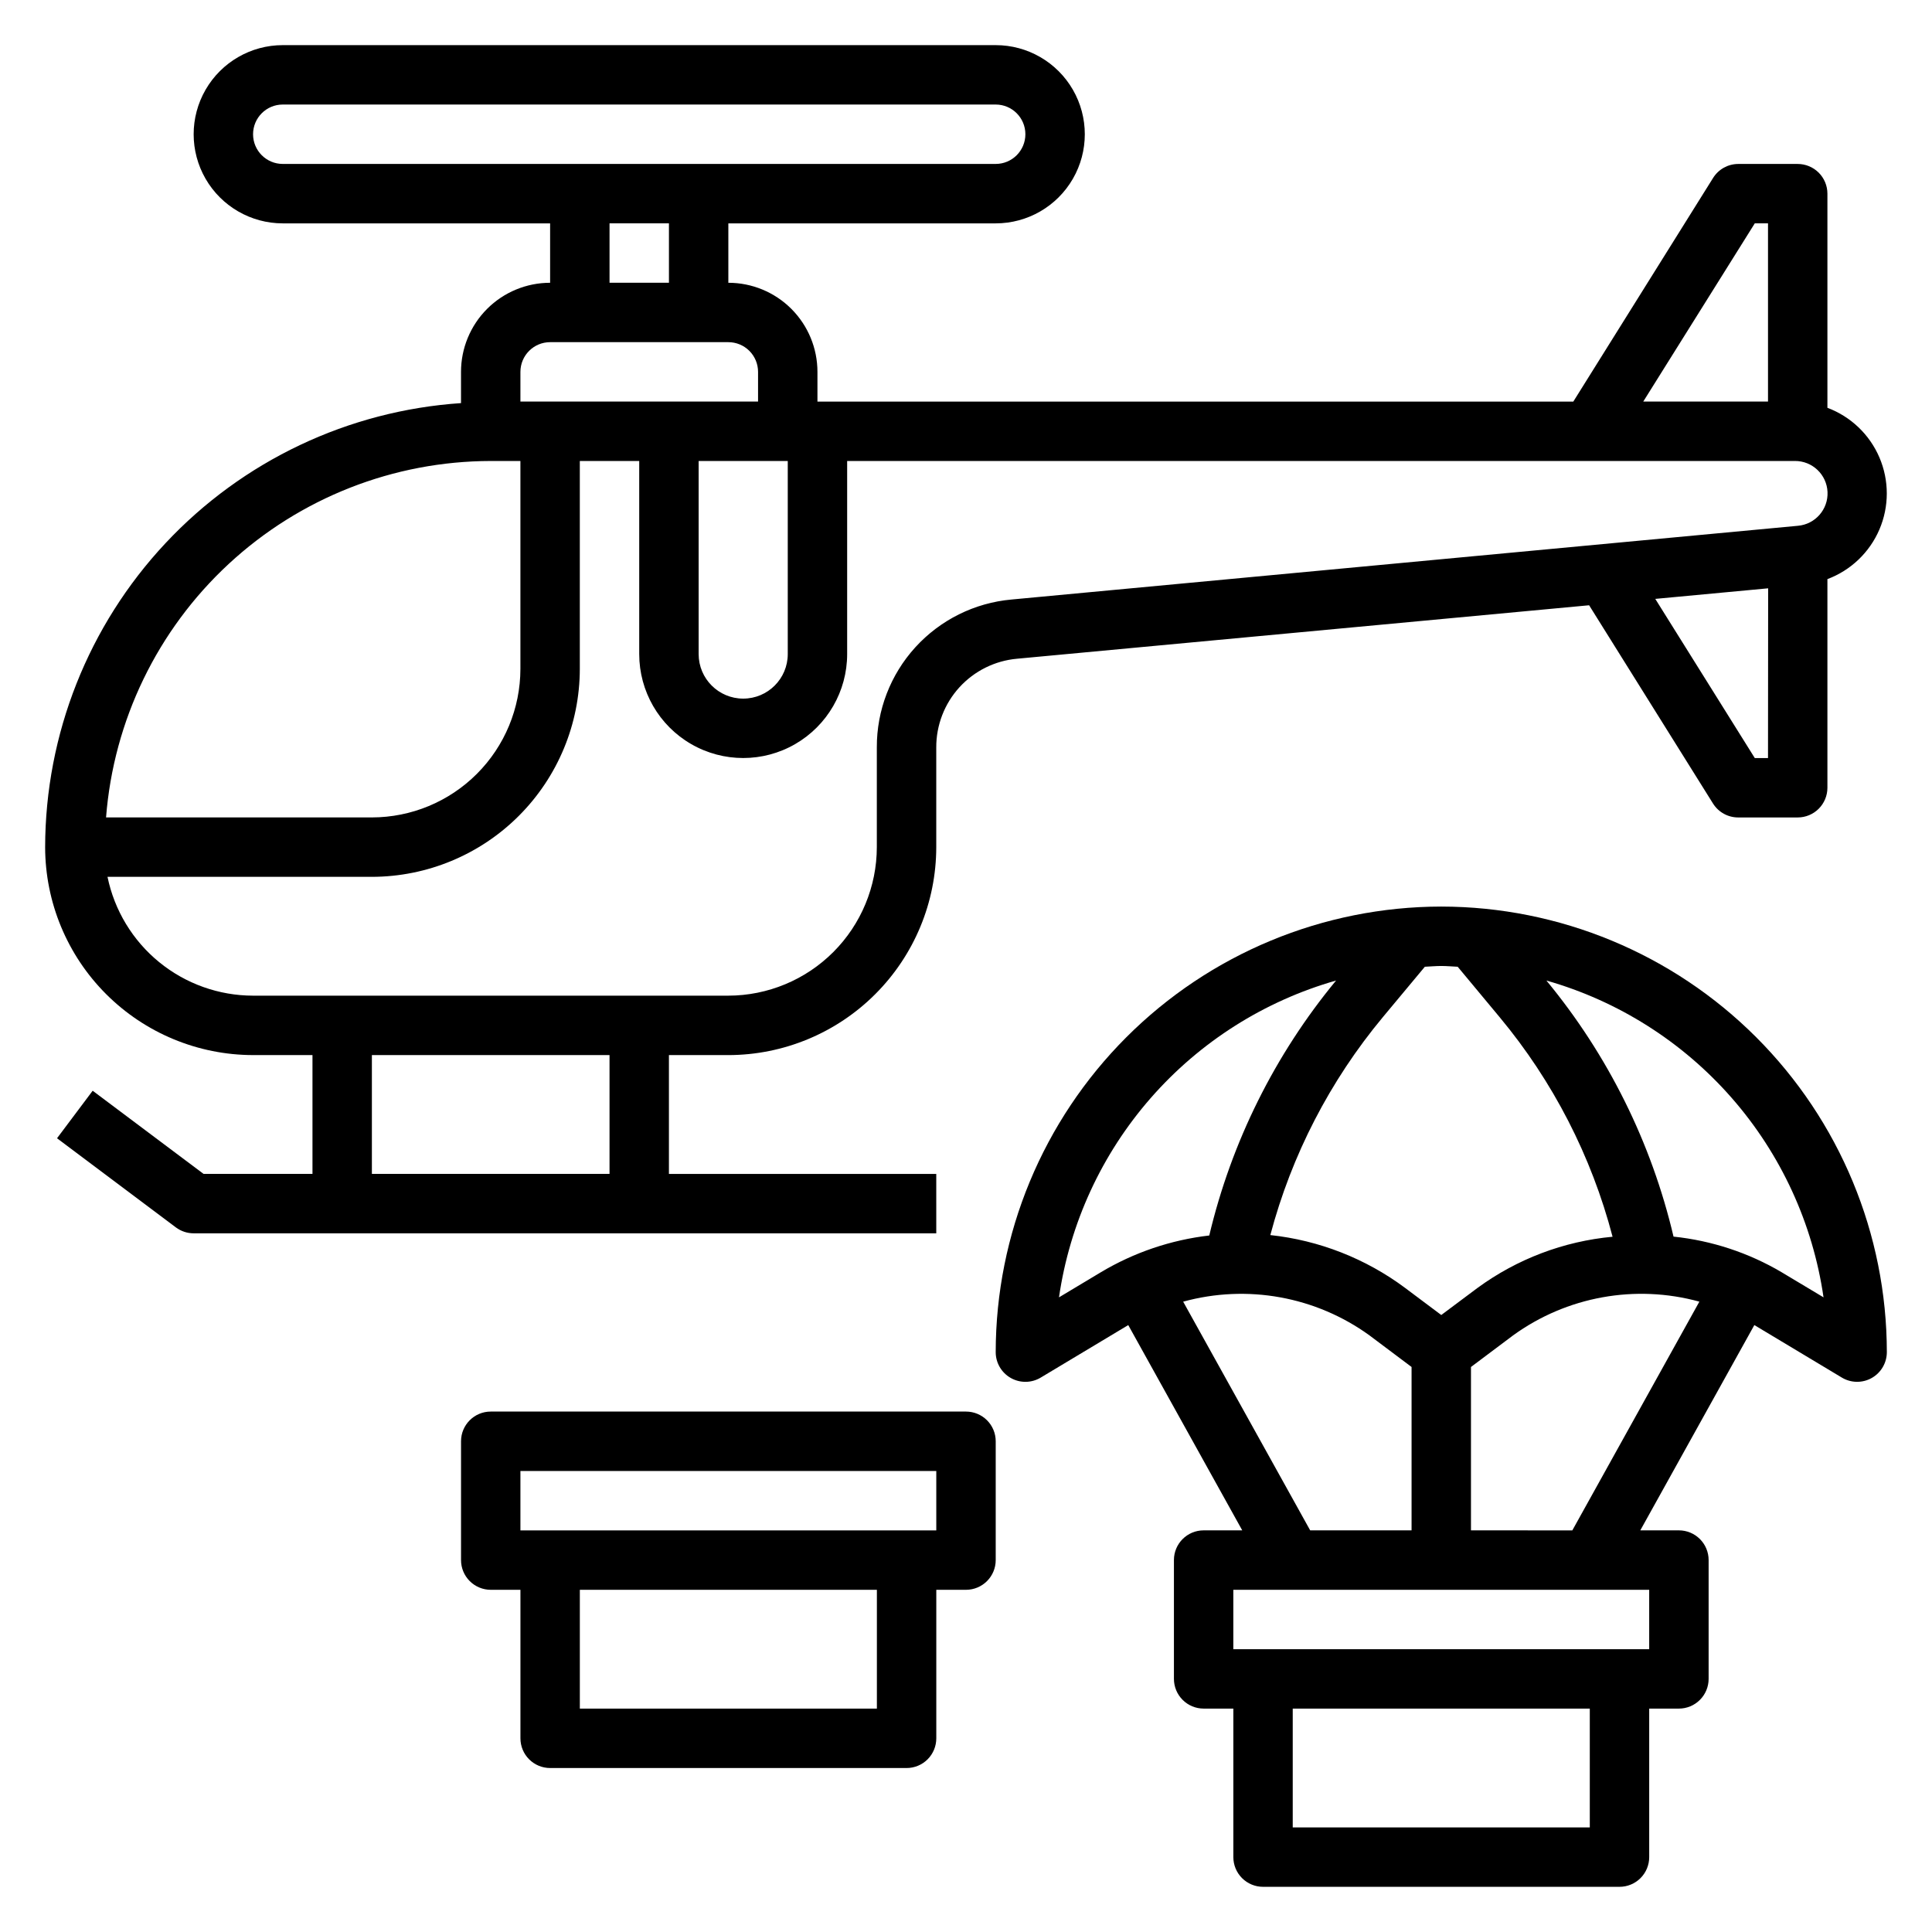
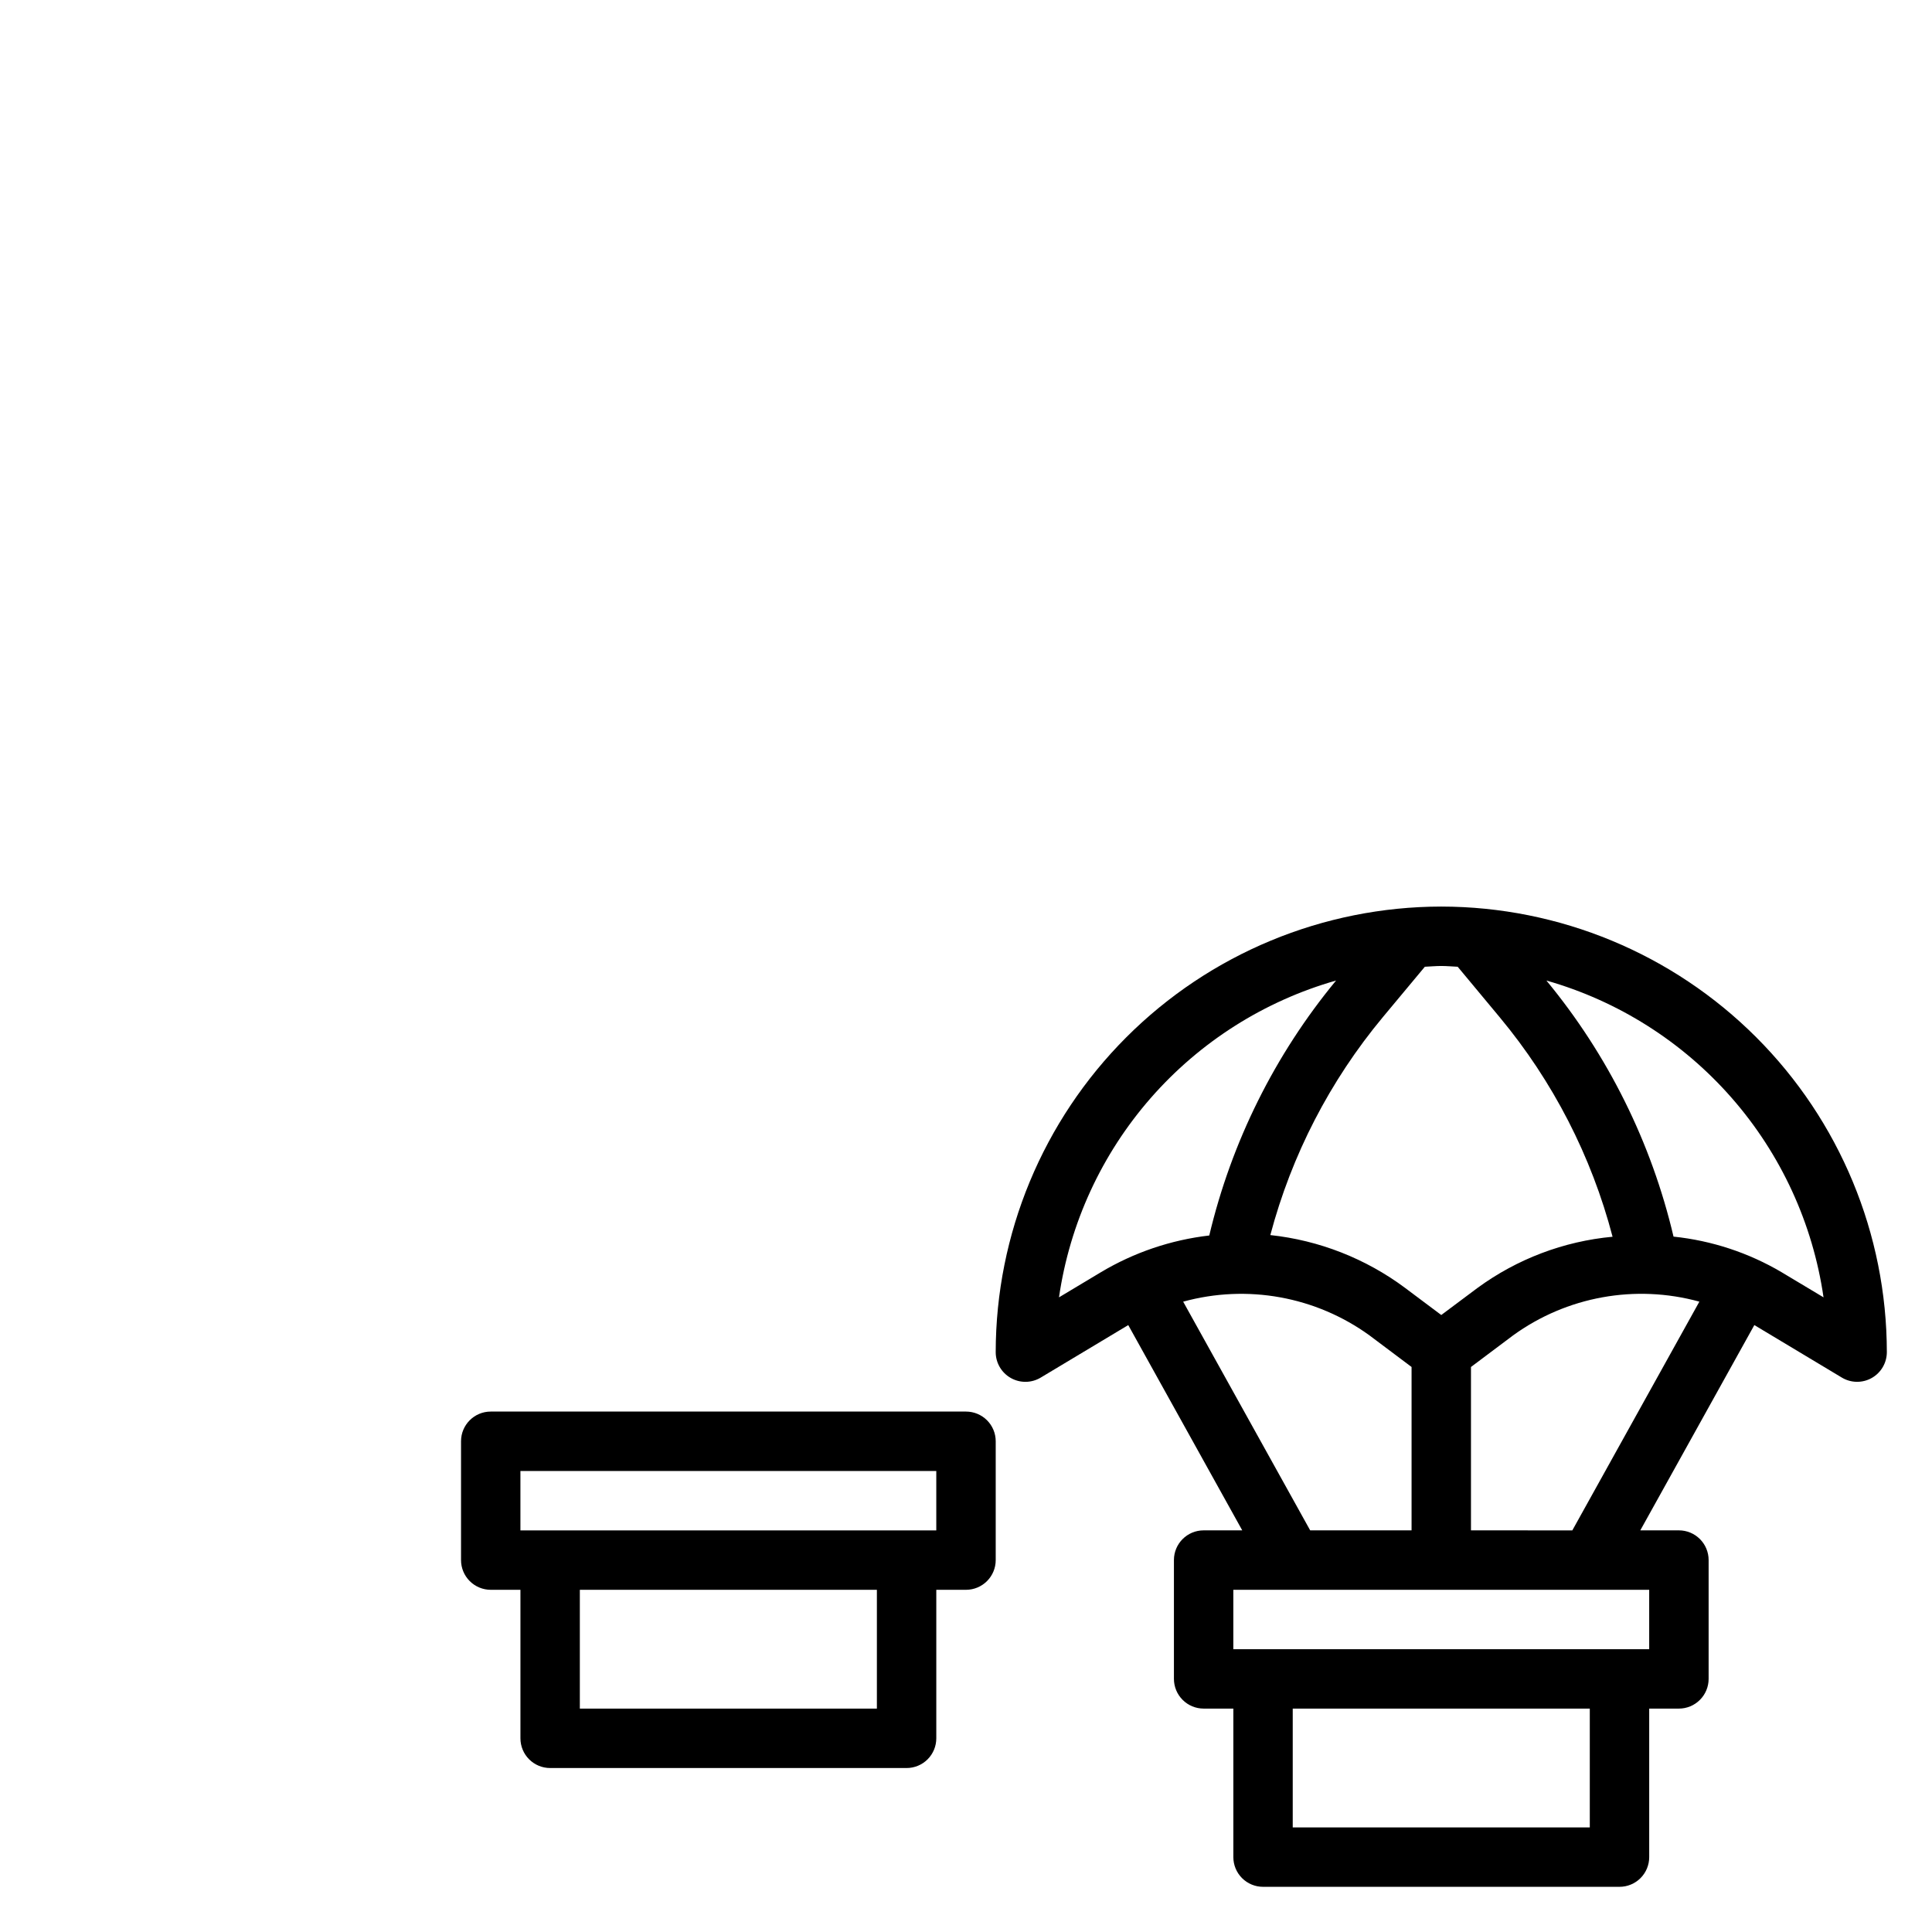
<svg xmlns="http://www.w3.org/2000/svg" fill="#000000" width="800px" height="800px" version="1.1" viewBox="144 144 512 512">
  <g>
-     <path d="m392.12 455.1h-70.848v-31.488h15.746c14.609-0.016 28.613-5.828 38.941-16.16 10.332-10.328 16.145-24.332 16.16-38.941v-26.426c-0.023-5.891 2.164-11.578 6.129-15.934 3.969-4.352 9.426-7.059 15.293-7.582l151.59-14.168 32.859 52.578v-0.004c1.449 2.289 3.969 3.672 6.676 3.66h15.742c2.09 0 4.09-0.828 5.566-2.305 1.477-1.477 2.309-3.477 2.309-5.566v-55.293c6.199-2.32 11.18-7.078 13.785-13.168 2.602-6.086 2.602-12.973 0-19.062-2.606-6.086-7.586-10.844-13.785-13.168v-56.75c0-2.086-0.832-4.09-2.309-5.566-1.477-1.473-3.477-2.305-5.566-2.305h-15.742c-2.715 0-5.238 1.398-6.676 3.699l-37.047 59.277h-200.31v-7.871c0-6.266-2.488-12.27-6.914-16.699-4.43-4.43-10.438-6.918-16.699-6.918v-15.742h70.848c8.438 0 16.234-4.504 20.453-11.809 4.219-7.309 4.219-16.309 0-23.617-4.219-7.305-12.016-11.809-20.453-11.809h-188.93c-8.438 0-16.234 4.504-20.453 11.809-4.219 7.309-4.219 16.309 0 23.617 4.219 7.305 12.016 11.809 20.453 11.809h70.848v15.742c-6.262 0-12.27 2.488-16.699 6.918-4.426 4.43-6.914 10.434-6.914 16.699v8.273c-29.859 2.004-57.848 15.27-78.305 37.113-20.457 21.844-31.859 50.637-31.906 80.566 0.02 14.609 5.832 28.613 16.16 38.941 10.332 10.332 24.336 16.145 38.945 16.16h15.742v31.488h-28.863l-29.387-22.039-9.449 12.594 31.488 23.617c1.363 1.02 3.019 1.574 4.723 1.574h196.8zm220.42-110.21h-3.504l-26.371-42.18 29.914-2.801zm-3.504-141.7h3.504v47.23h-33.062zm-390.1-15.746c-4.348 0-7.871-3.523-7.871-7.871 0-4.348 3.523-7.871 7.871-7.871h188.93c4.348 0 7.871 3.523 7.871 7.871 0 4.348-3.523 7.871-7.871 7.871zm102.34 15.746v15.742h-15.742v-15.742zm-39.359 39.359c0-4.348 3.523-7.871 7.871-7.871h47.234c2.086 0 4.09 0.828 5.566 2.305 1.477 1.477 2.305 3.477 2.305 5.566v7.871h-62.977zm70.848 23.617v51.168c0 6.519-5.285 11.805-11.809 11.805-6.519 0-11.809-5.285-11.809-11.805v-51.168zm-180.66 94.461c2-25.676 13.602-49.66 32.492-67.168 18.891-17.508 43.688-27.254 69.445-27.293h7.871v55.105-0.004c-0.012 10.438-4.164 20.441-11.543 27.82s-17.383 11.527-27.816 11.539zm38.961 47.234c-9.07-0.012-17.859-3.148-24.887-8.887-7.027-5.734-11.859-13.719-13.688-22.602h70.062c14.609-0.02 28.613-5.832 38.941-16.16 10.332-10.332 16.145-24.336 16.164-38.945v-55.102h15.742v51.168c0 9.844 5.25 18.938 13.777 23.859 8.523 4.922 19.027 4.922 27.551 0s13.777-14.016 13.777-23.859v-51.168h251.16c4.617-0.031 8.438 3.594 8.648 8.207 0.211 4.617-3.258 8.574-7.863 8.969l-208.39 19.539c-9.777 0.875-18.867 5.391-25.477 12.648-6.609 7.258-10.254 16.73-10.215 26.547v26.426c-0.012 10.434-4.164 20.438-11.543 27.816s-17.383 11.531-27.816 11.543zm94.465 47.23h-62.977v-31.488h62.977z" />
    <path d="m525.95 384.25c-31.305 0.035-61.316 12.488-83.453 34.625-22.137 22.137-34.59 52.148-34.625 83.457 0 2.836 1.527 5.453 3.996 6.848 2.469 1.398 5.496 1.359 7.93-0.102l23.199-13.918 30.211 54.402h-10.23c-4.348 0-7.875 3.523-7.875 7.871v31.488c0 2.09 0.832 4.09 2.309 5.566 1.473 1.477 3.477 2.309 5.566 2.309h7.871v39.359c0 2.086 0.828 4.09 2.305 5.566 1.477 1.477 3.481 2.305 5.566 2.305h94.465c2.086 0 4.09-0.828 5.566-2.305 1.477-1.477 2.305-3.481 2.305-5.566v-39.359h7.871c2.09 0 4.09-0.832 5.566-2.309 1.477-1.477 2.309-3.477 2.309-5.566v-31.488c0-2.086-0.832-4.09-2.309-5.566-1.477-1.477-3.477-2.305-5.566-2.305h-10.23l30.219-54.402 23.199 13.918c2.43 1.457 5.457 1.492 7.922 0.098 2.469-1.398 3.992-4.012 3.996-6.844-0.035-31.309-12.488-61.32-34.625-83.457-22.137-22.137-52.148-34.59-83.457-34.625zm-4.352 15.949c1.457-0.062 2.891-0.203 4.352-0.203 1.465 0 2.898 0.141 4.352 0.203l11.133 13.383c14.117 16.961 24.328 36.82 29.914 58.168-12.949 1.199-25.332 5.898-35.824 13.586l-9.574 7.156-9.574-7.172h0.004c-10.445-7.781-22.781-12.621-35.73-14.012 5.621-21.191 15.797-40.898 29.816-57.75zm-85.867 80.965-11.082 6.644h-0.004c2.844-19.586 11.289-37.93 24.316-52.824 13.031-14.895 30.086-25.707 49.113-31.133-16.227 19.652-27.723 42.77-33.605 67.566-10.16 1.18-19.957 4.5-28.738 9.746zm21.82 7.793c16.969-4.668 35.137-1.375 49.391 8.949l11.137 8.359v43.297h-26.867zm107.76 139.33h-78.723v-31.488h78.723zm15.742-62.977v15.742h-110.21v-15.742zm-20.371-15.742-26.859-0.004v-43.297l11.141-8.359h-0.004c14.25-10.328 32.422-13.625 49.391-8.957zm55.488-68.398v-0.004c-8.766-5.172-18.547-8.395-28.668-9.449-5.859-24.91-17.387-48.133-33.688-67.863 19.035 5.422 36.094 16.234 49.125 31.129 13.027 14.895 21.473 33.242 24.316 52.828z" />
    <path d="m400 518.08h-125.95c-4.348 0-7.871 3.523-7.871 7.871v31.488c0 2.09 0.828 4.09 2.305 5.566 1.477 1.477 3.477 2.309 5.566 2.309h7.871v39.359c0 2.086 0.828 4.09 2.305 5.566 1.477 1.477 3.481 2.305 5.566 2.305h94.465c2.09 0 4.09-0.828 5.566-2.305 1.477-1.477 2.305-3.481 2.305-5.566v-39.359h7.875c2.086 0 4.09-0.832 5.566-2.309 1.477-1.477 2.305-3.477 2.305-5.566v-31.488c0-2.086-0.828-4.09-2.305-5.566-1.477-1.473-3.481-2.305-5.566-2.305zm-23.617 78.723h-78.719v-31.488h78.719zm15.742-47.23-110.21-0.004v-15.742h110.21z" />
  </g>
</svg>